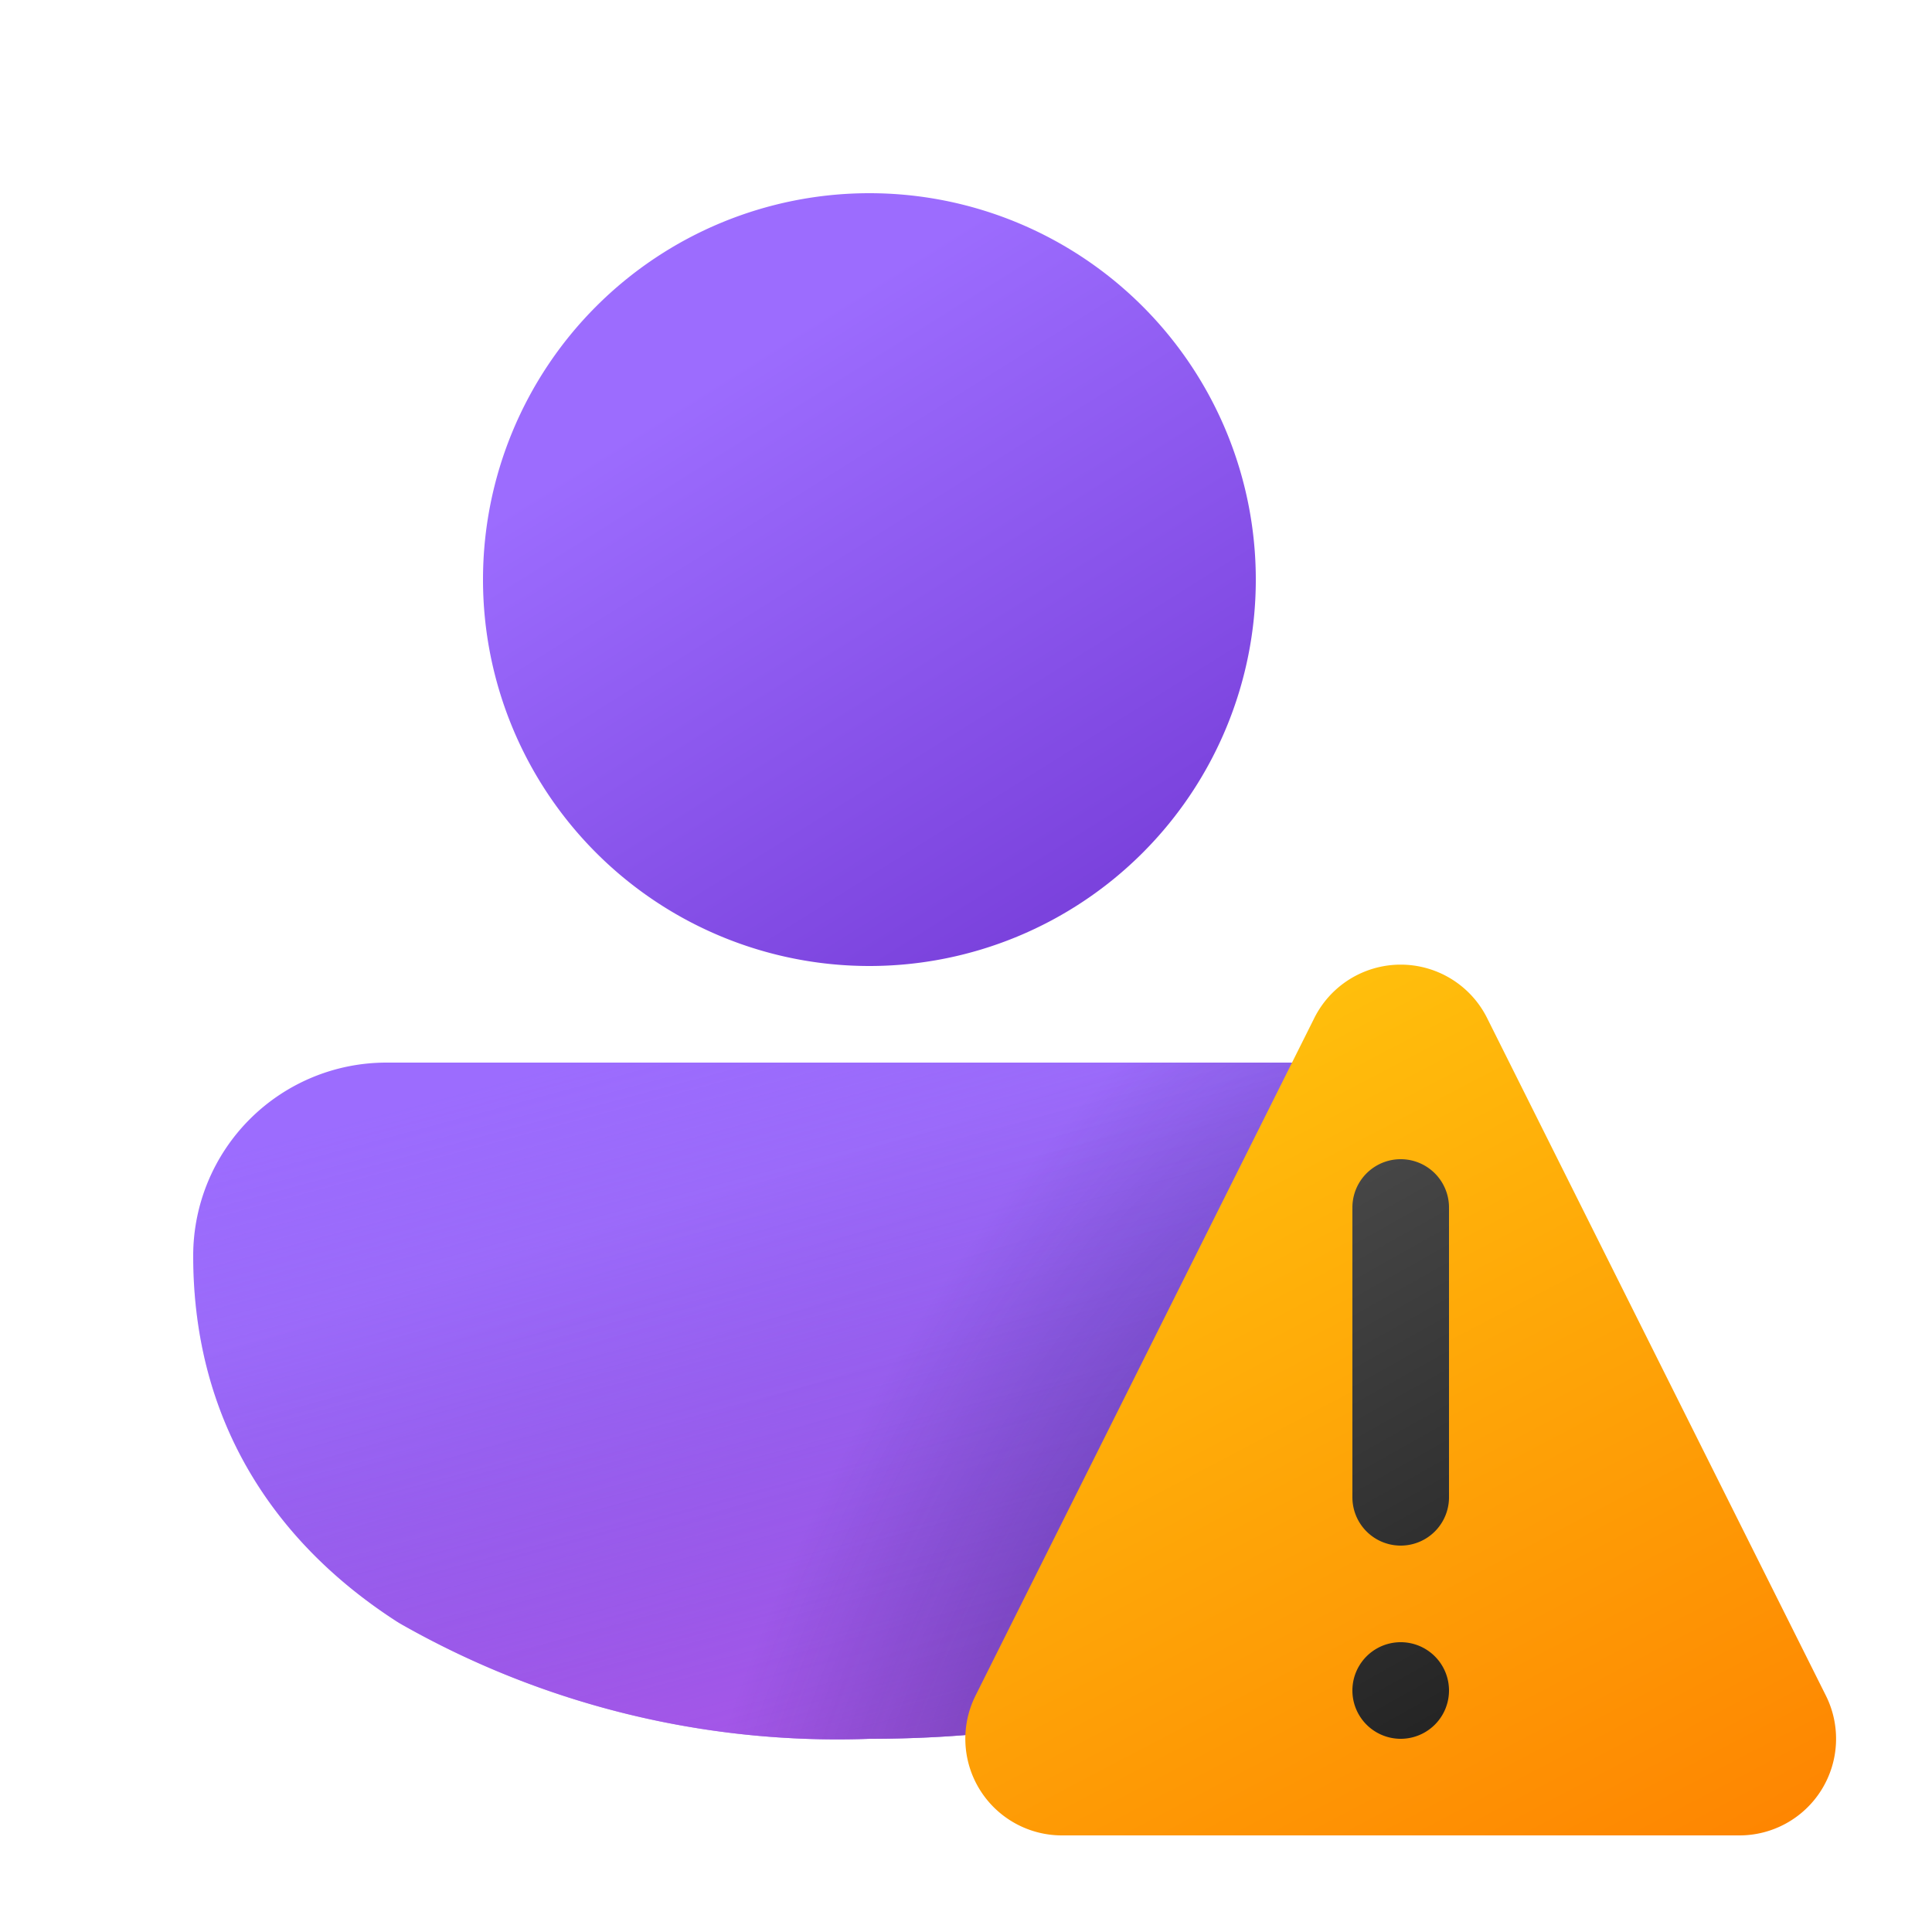
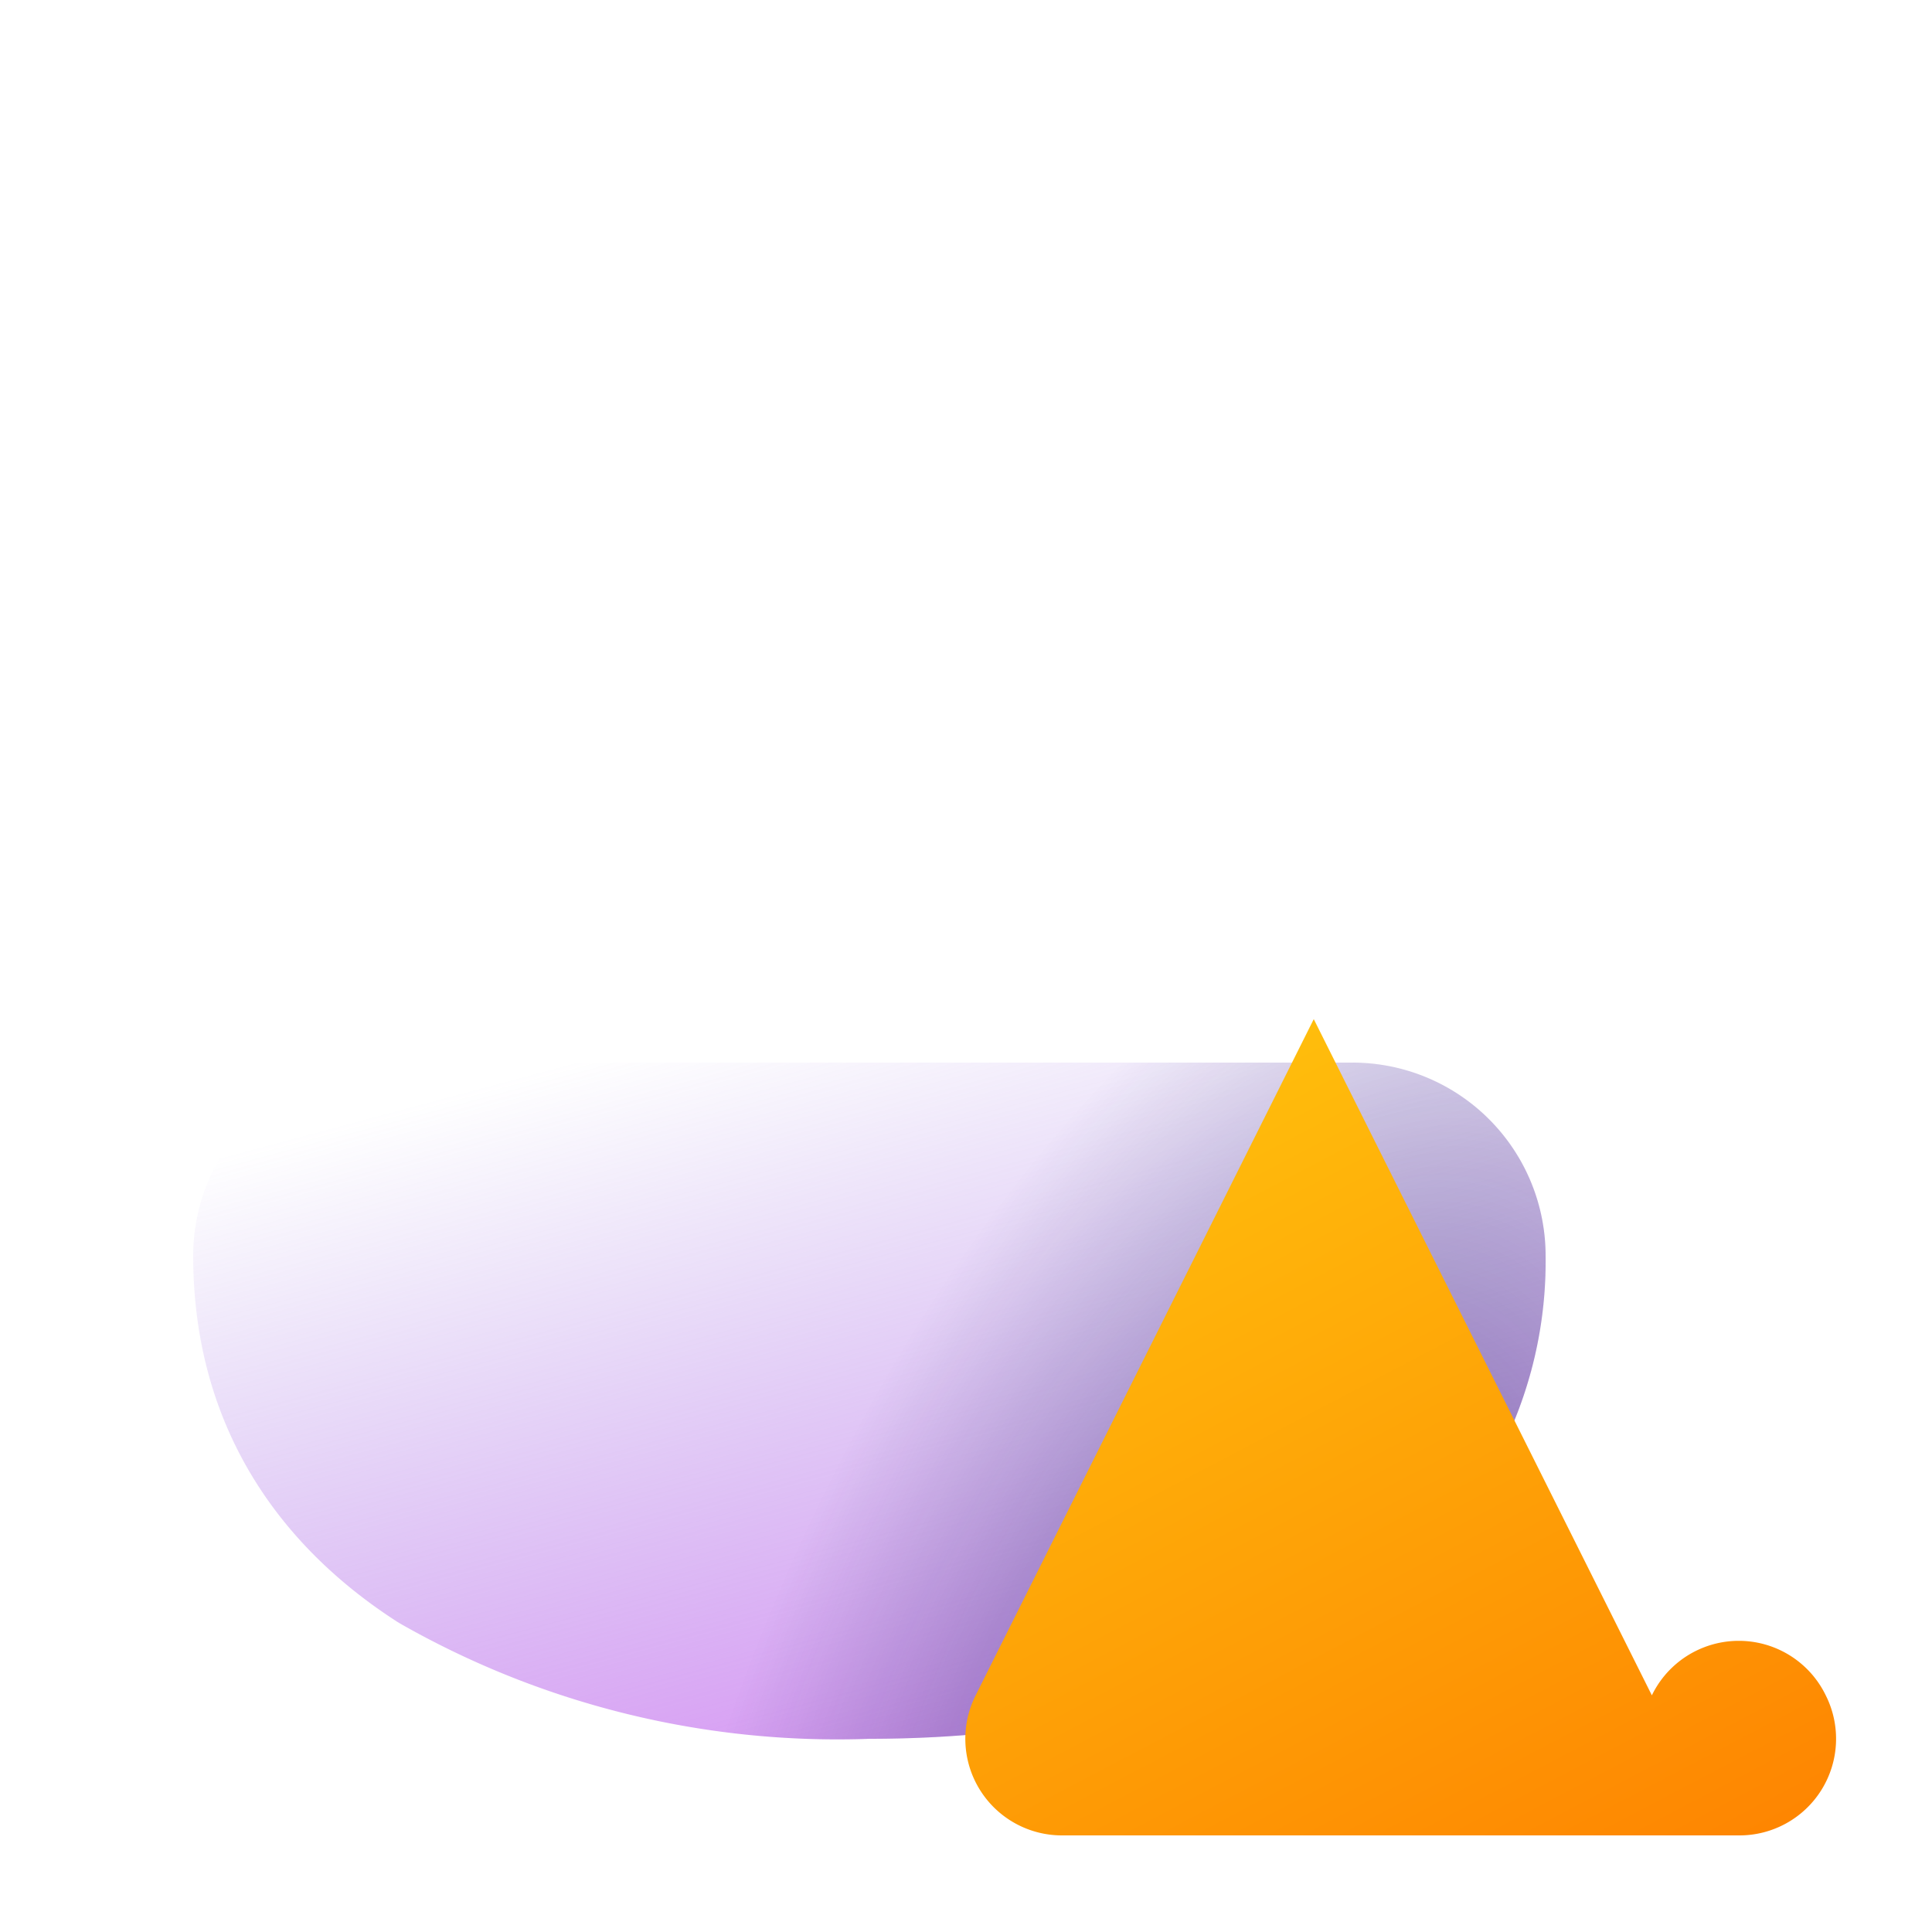
<svg xmlns="http://www.w3.org/2000/svg" width="20" height="20" viewBox="0 0 20 20">
-   <path d="M4 11a2 2 0 0 0-2 2c0 1.7.83 2.97 2.13 3.8A9.14 9.14 0 0 0 9 18c1.85 0 3.58-.39 4.87-1.2A4.35 4.35 0 0 0 16 13a2 2 0 0 0-2-2H4Z" fill="url(#paint0_linear_72095_8762)" />
  <path d="M4 11a2 2 0 0 0-2 2c0 1.7.83 2.97 2.13 3.8A9.14 9.14 0 0 0 9 18c1.85 0 3.58-.39 4.87-1.2A4.35 4.35 0 0 0 16 13a2 2 0 0 0-2-2H4Z" fill="url(#paint1_linear_72095_8762)" />
  <path d="M4 11a2 2 0 0 0-2 2c0 1.7.83 2.97 2.13 3.8A9.14 9.14 0 0 0 9 18c1.85 0 3.58-.39 4.87-1.2A4.35 4.35 0 0 0 16 13a2 2 0 0 0-2-2H4Z" fill="url(#paint2_radial_72095_8762)" fill-opacity=".75" />
-   <path d="M9 2a4 4 0 1 0 0 8 4 4 0 0 0 0-8Z" fill="url(#paint3_linear_72095_8762)" />
-   <path d="m13.6 10.55-3.5 7A1 1 0 0 0 11 19h7a1 1 0 0 0 .9-1.45l-3.5-7a1 1 0 0 0-1.8 0Z" fill="url(#paint4_linear_72095_8762)" />
-   <path d="M15 12.5v3a.5.5 0 1 1-1 0v-3a.5.5 0 0 1 1 0Zm-.5 5.5a.5.5 0 1 1 0-1 .5.5 0 0 1 0 1Z" fill="url(#paint5_linear_72095_8762)" />
+   <path d="m13.6 10.55-3.5 7A1 1 0 0 0 11 19h7a1 1 0 0 0 .9-1.45a1 1 0 0 0-1.8 0Z" fill="url(#paint4_linear_72095_8762)" />
  <defs>
    <linearGradient id="paint0_linear_72095_8762" x1="5.33" y1="11.93" x2="7.59" y2="19.15" gradientUnits="userSpaceOnUse">
      <stop offset=".13" stop-color="#9C6CFE" />
      <stop offset="1" stop-color="#7A41DC" />
    </linearGradient>
    <linearGradient id="paint1_linear_72095_8762" x1="9" y1="10.17" x2="12.17" y2="22" gradientUnits="userSpaceOnUse">
      <stop stop-color="#885EDB" stop-opacity="0" />
      <stop offset="1" stop-color="#E362F8" />
    </linearGradient>
    <linearGradient id="paint3_linear_72095_8762" x1="6.9" y1="3.06" x2="10.98" y2="9.57" gradientUnits="userSpaceOnUse">
      <stop offset=".13" stop-color="#9C6CFE" />
      <stop offset="1" stop-color="#7A41DC" />
    </linearGradient>
    <linearGradient id="paint4_linear_72095_8762" x1="11.41" y1="8.59" x2="17.31" y2="19.84" gradientUnits="userSpaceOnUse">
      <stop stop-color="#FFCD0F" />
      <stop offset="1" stop-color="#FE8401" />
    </linearGradient>
    <linearGradient id="paint5_linear_72095_8762" x1="13.16" y1="11.99" x2="16.37" y2="17.7" gradientUnits="userSpaceOnUse">
      <stop stop-color="#4A4A4A" />
      <stop offset="1" stop-color="#212121" />
    </linearGradient>
    <radialGradient id="paint2_radial_72095_8762" cx="0" cy="0" r="1" gradientUnits="userSpaceOnUse" gradientTransform="matrix(4 -10 5.151 2.06 13 19)">
      <stop stop-color="#0A1852" stop-opacity=".75" />
      <stop offset="1" stop-color="#0A1852" stop-opacity="0" />
    </radialGradient>
  </defs>
</svg>